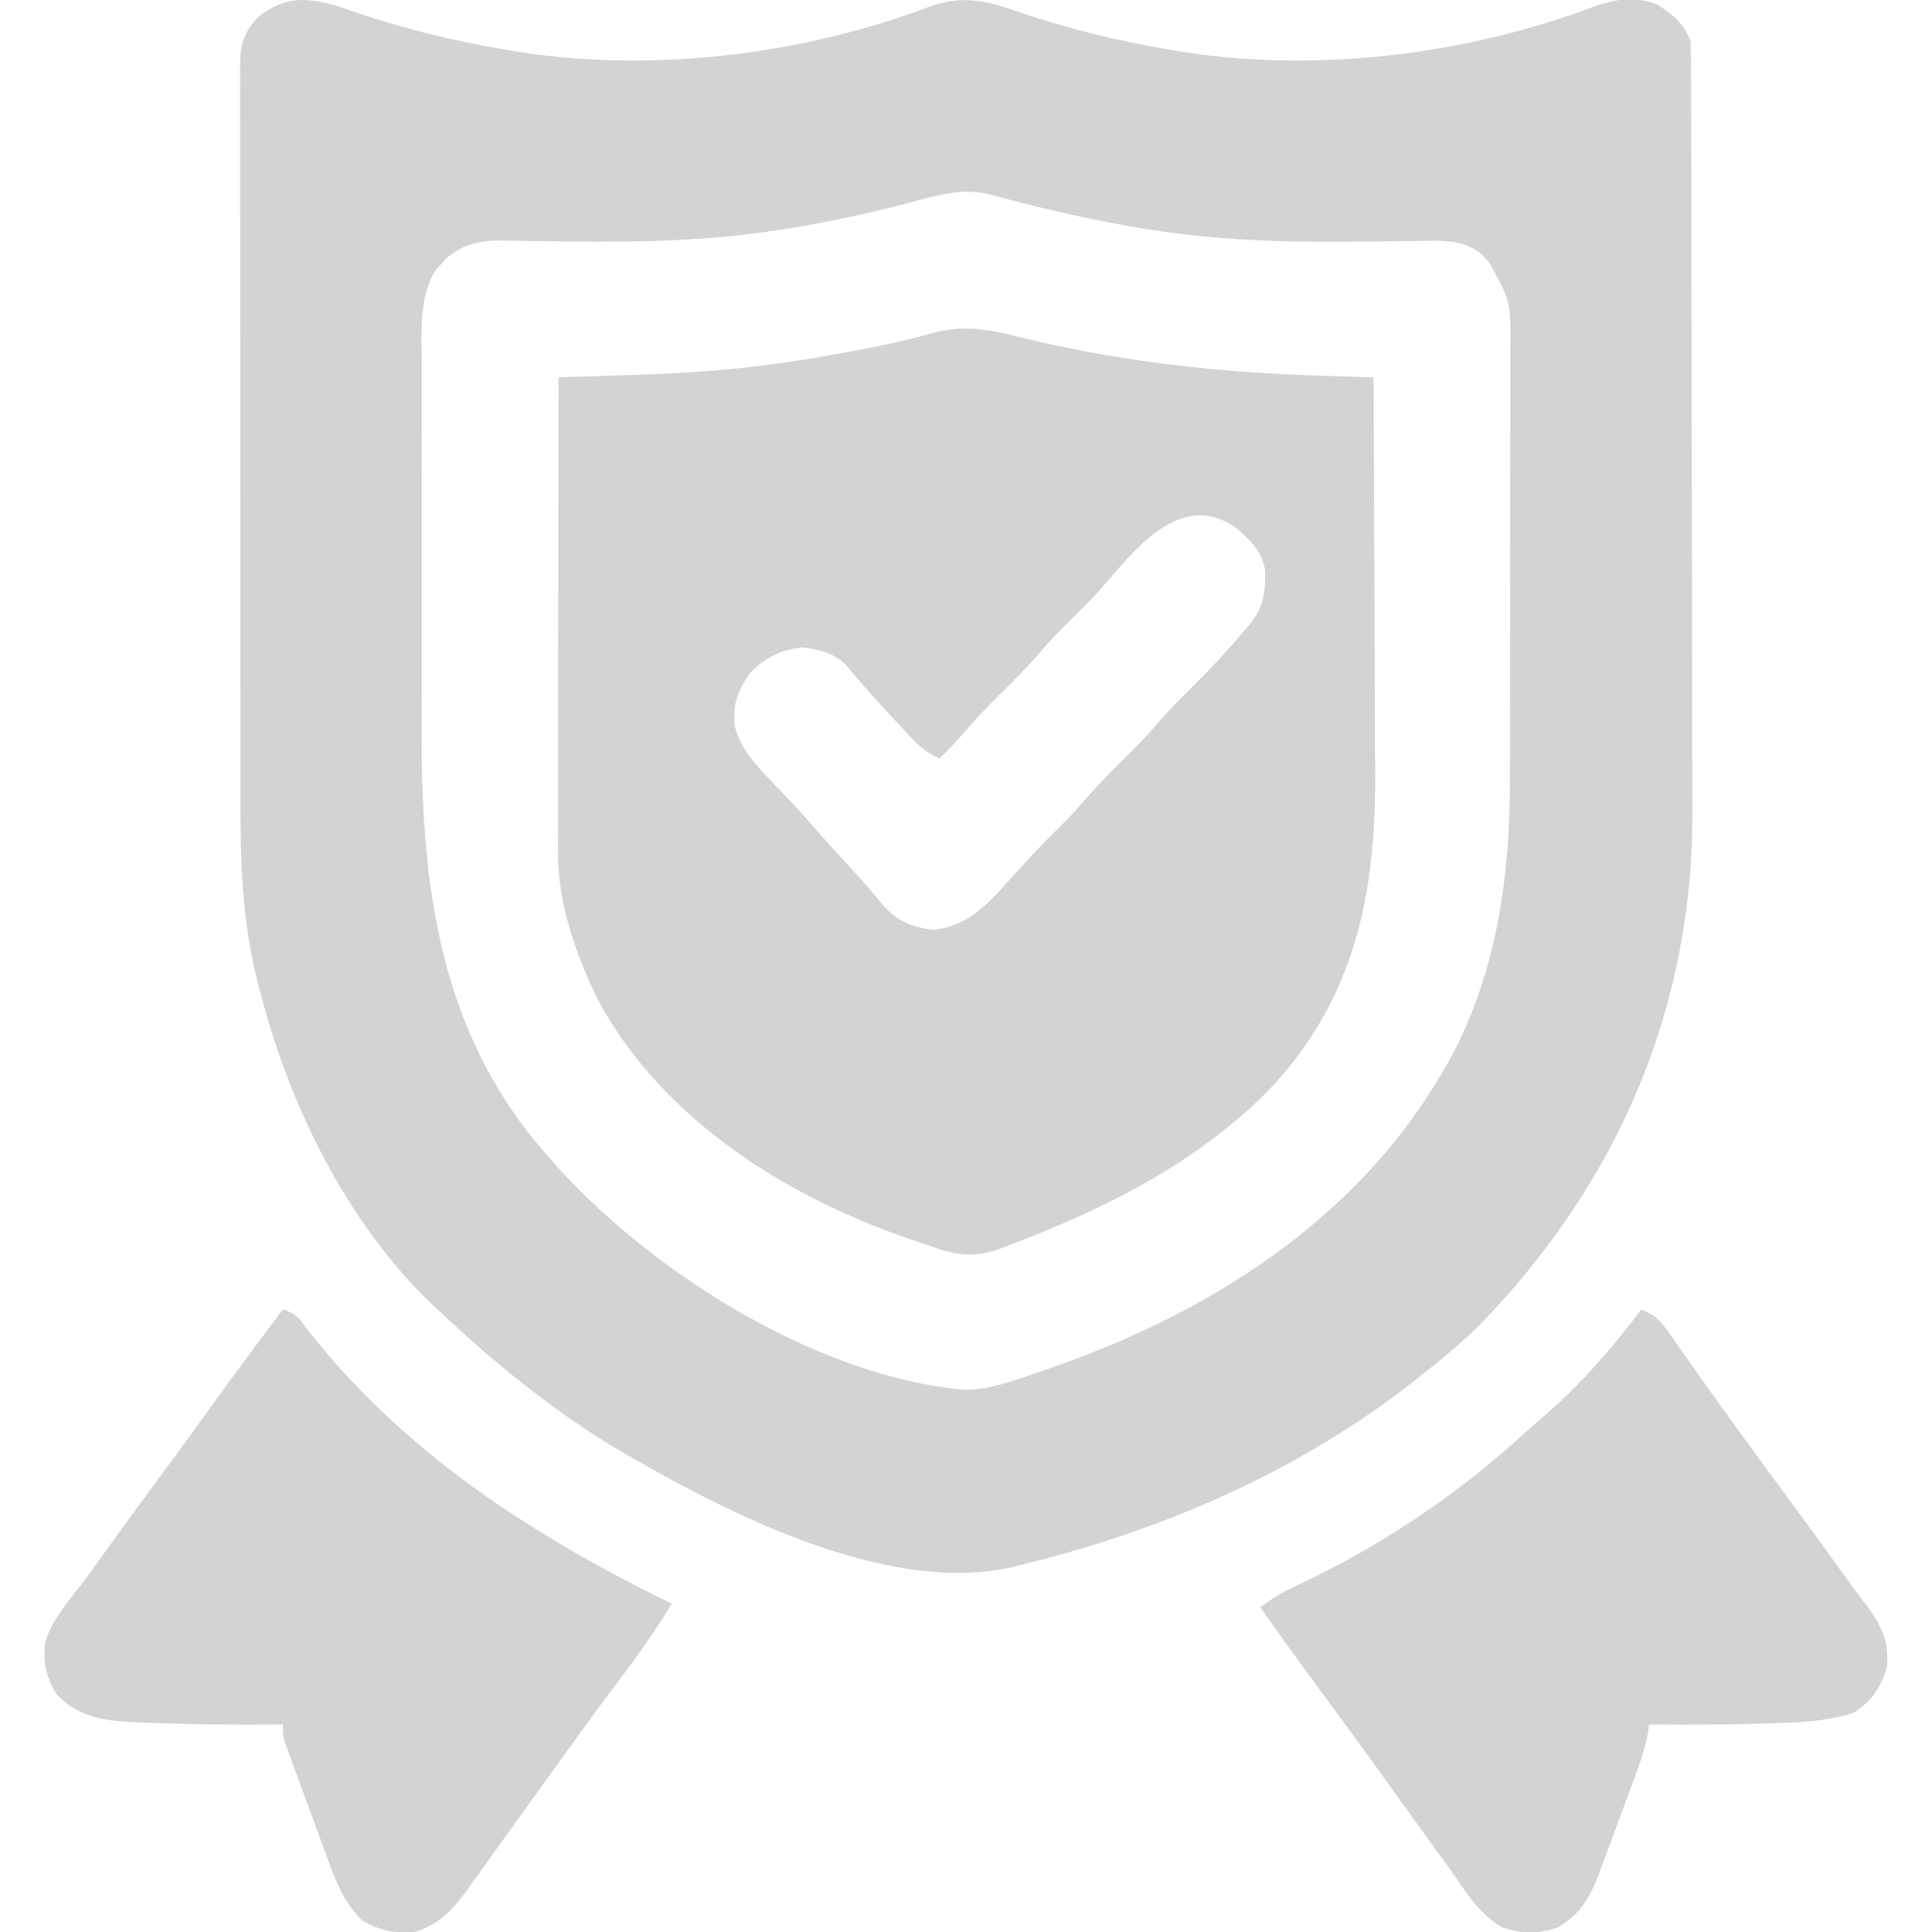
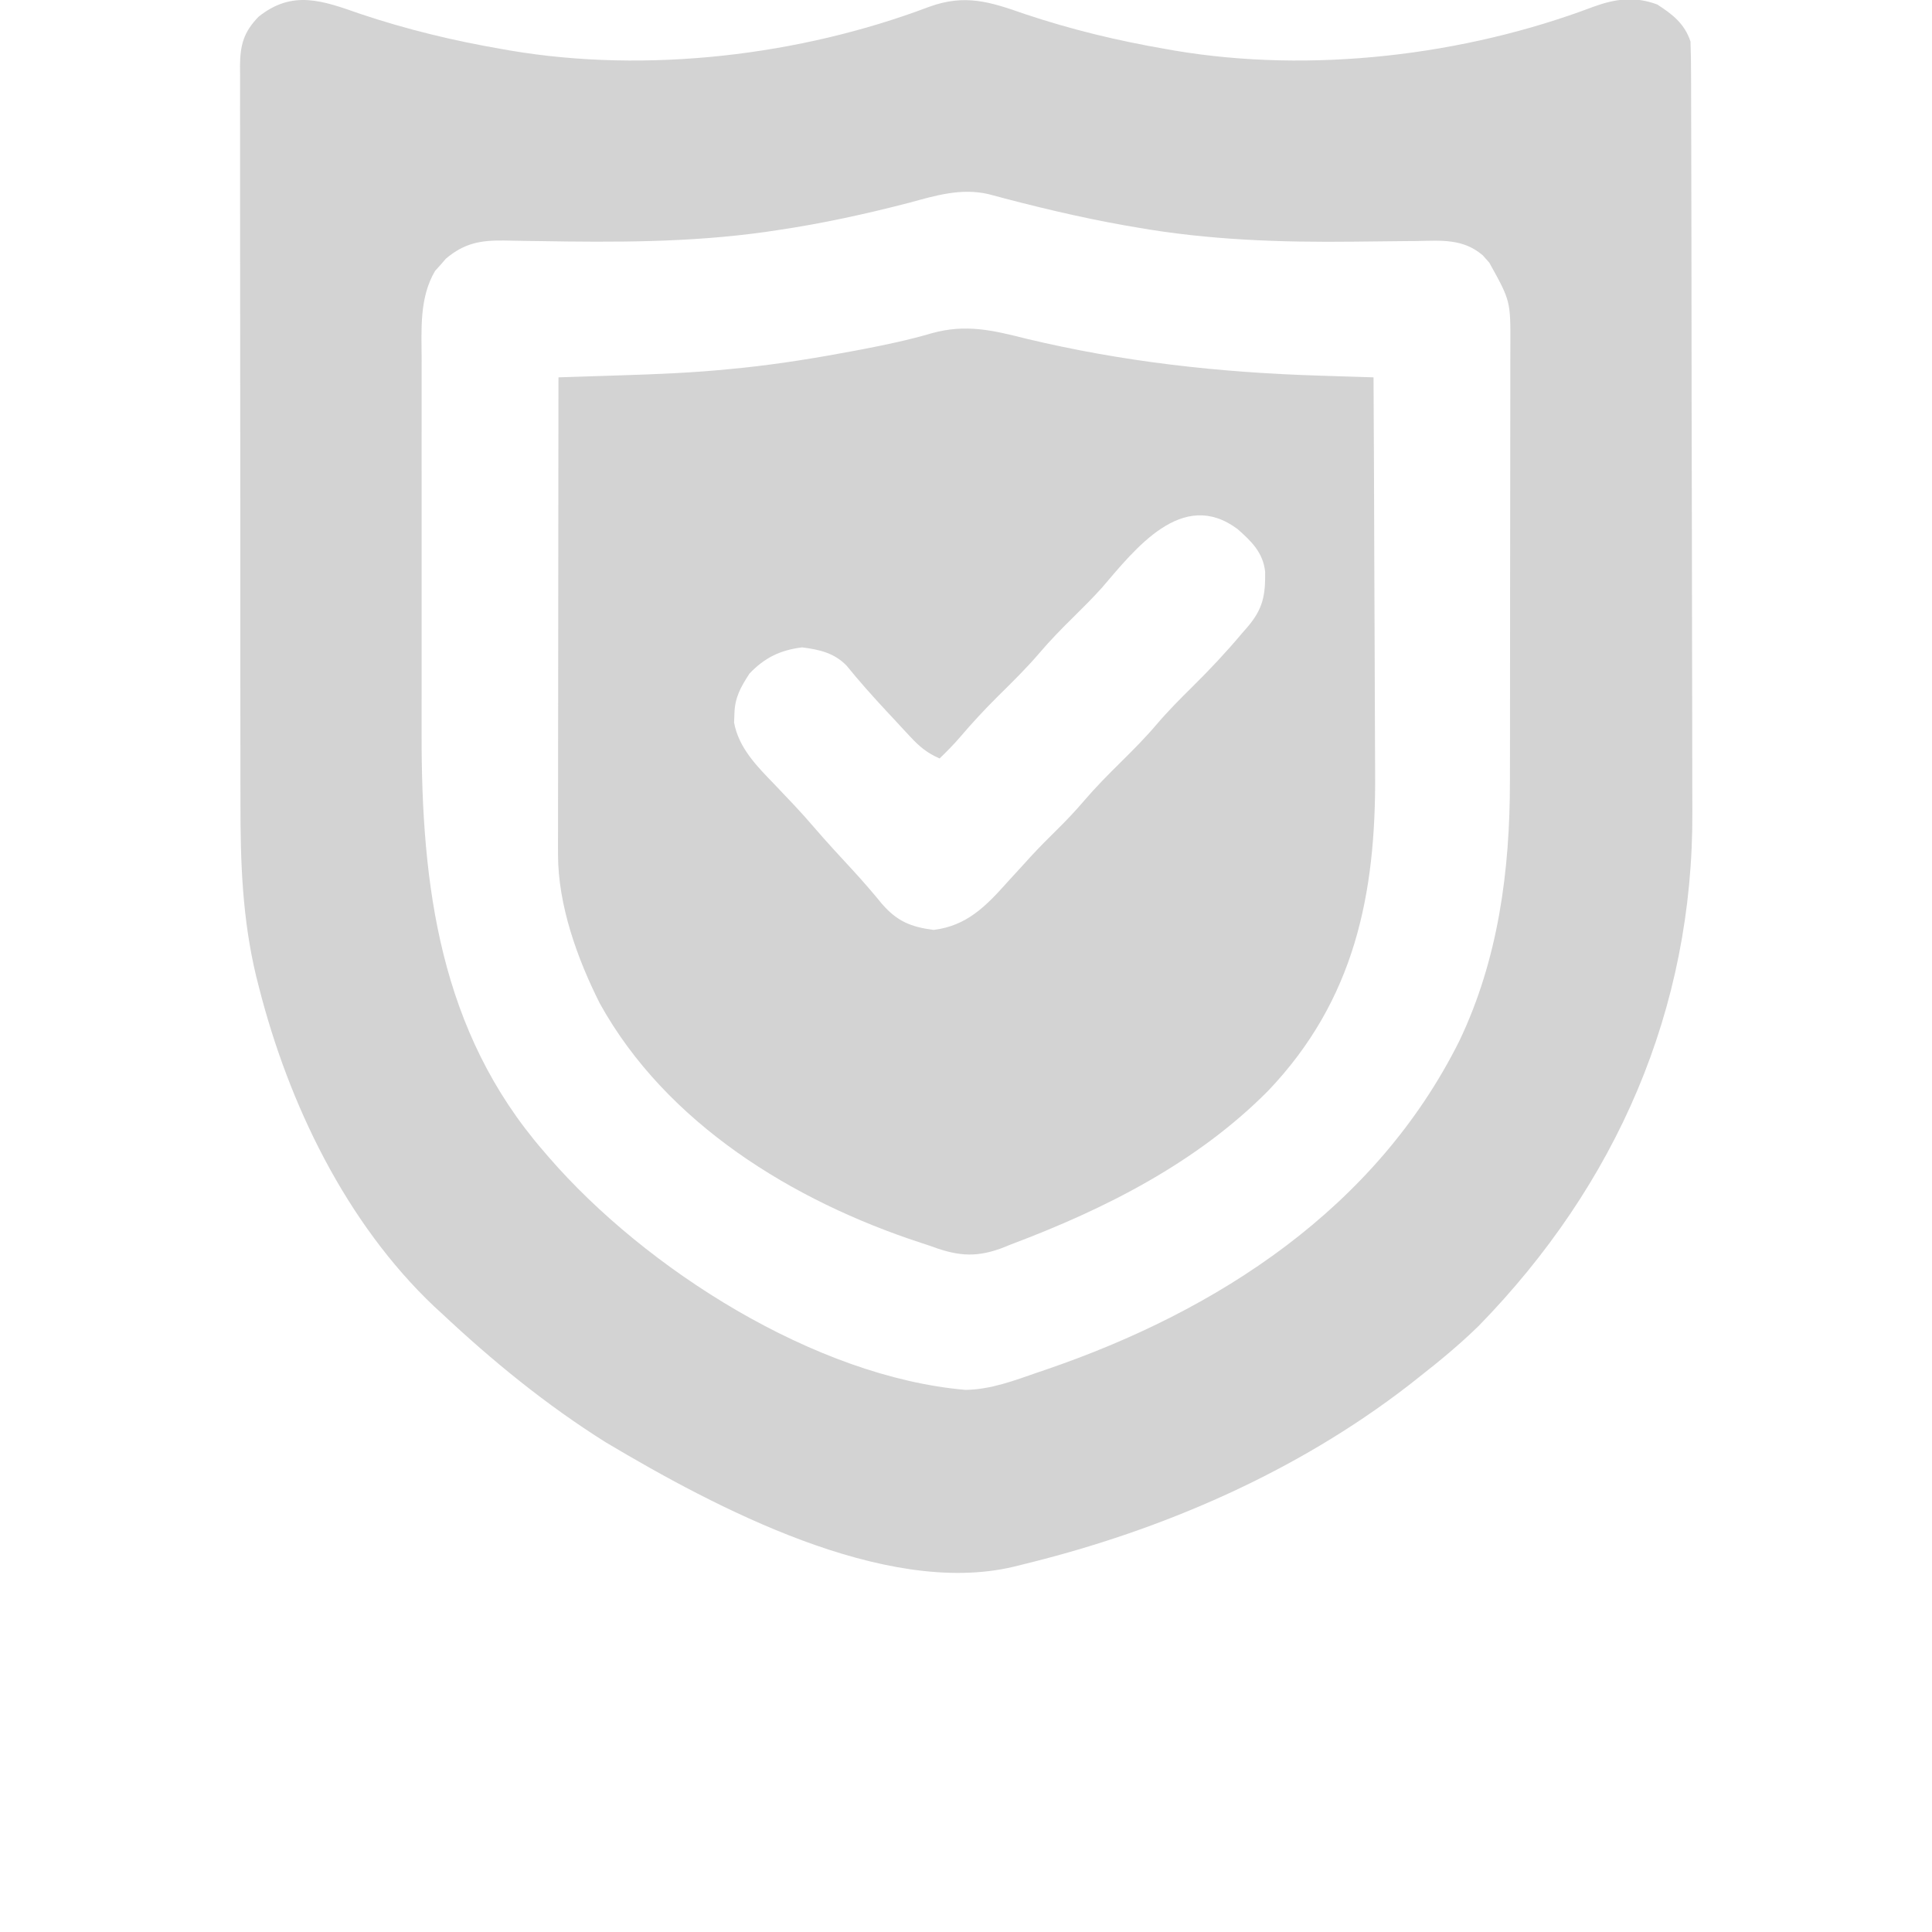
<svg xmlns="http://www.w3.org/2000/svg" width="512" height="512" viewBox="0 0 512 512" fill="none">
  <g clip-path="url(#clip0_648_2)">
    <path d="M95.5 3.688C107.846 7.817 120.176 10.796 133 13C133.741 13.132 134.482 13.263 135.246 13.398C171.517 19.519 211.971 14.752 246.17 1.829C255.71 -1.656 262.309 0.466 271.5 3.688C283.846 7.817 296.176 10.796 309 13C309.741 13.132 310.482 13.263 311.246 13.398C347.517 19.519 387.971 14.752 422.17 1.829C428.059 -0.323 433.21 -1.039 439.188 1.188C443.293 3.833 446.431 6.294 448 11C448.103 13.909 448.148 16.794 448.147 19.703C448.151 20.604 448.155 21.504 448.158 22.432C448.169 25.462 448.173 28.492 448.177 31.522C448.183 33.691 448.19 35.859 448.197 38.028C448.218 45.168 448.228 52.309 448.238 59.449C448.242 61.913 448.247 64.376 448.251 66.839C448.27 78.429 448.284 90.018 448.292 101.608C448.293 102.942 448.294 104.277 448.295 105.611C448.296 106.273 448.296 106.935 448.297 107.617C448.305 118.95 448.334 130.283 448.369 141.616C448.399 151.944 448.414 162.272 448.417 172.601C448.419 178.757 448.428 184.914 448.454 191.07C448.477 196.883 448.481 202.694 448.471 208.507C448.47 210.62 448.476 212.734 448.49 214.848C448.817 267.453 428.306 314.019 391.875 351.375C386.859 356.27 381.522 360.689 376 365C374.614 366.095 374.614 366.095 373.199 367.211C343.411 390.187 308.067 405.504 271.688 414.438C270.122 414.827 270.122 414.827 268.525 415.223C234.414 423.266 189.579 399.534 160.563 382.25C144.791 372.336 130.561 360.739 117 348C116.047 347.128 116.047 347.128 115.074 346.238C91.646 324.04 76.461 292.452 68.625 261.625C68.386 260.688 68.148 259.751 67.902 258.785C64.211 243.431 63.705 228.524 63.725 212.814C63.721 210.613 63.716 208.412 63.71 206.211C63.697 200.278 63.696 194.345 63.699 188.412C63.7 183.451 63.695 178.49 63.69 173.529C63.678 161.166 63.679 148.803 63.685 136.44C63.691 125.71 63.679 114.98 63.66 104.249C63.641 93.208 63.633 82.166 63.636 71.124C63.638 64.934 63.636 58.744 63.622 52.554C63.609 46.745 63.611 40.935 63.624 35.125C63.627 32.992 63.624 30.859 63.616 28.726C63.605 25.819 63.613 22.912 63.626 20.004C63.615 18.734 63.615 18.734 63.603 17.438C63.654 11.947 64.558 8.519 68.5 4.453C77.524 -2.784 85.505 0.184 95.5 3.688ZM240.875 53.75C229.318 56.745 217.814 59.26 206 61C204.478 61.227 204.478 61.227 202.925 61.458C182.88 64.281 162.987 64.233 142.784 63.89C141.721 63.877 140.657 63.864 139.561 63.851C137.553 63.826 135.545 63.789 133.537 63.737C127.349 63.67 123.06 64.418 118.172 68.543C117.703 69.086 117.234 69.629 116.75 70.188C116.271 70.718 115.791 71.247 115.297 71.793C111.073 78.981 111.715 87.427 111.741 95.474C111.739 96.826 111.735 98.177 111.731 99.528C111.722 103.182 111.725 106.835 111.731 110.489C111.737 114.335 111.732 118.181 111.729 122.026C111.725 128.494 111.73 134.962 111.739 141.429C111.75 148.861 111.747 156.293 111.736 163.725C111.727 170.139 111.725 176.553 111.731 182.967C111.734 186.783 111.734 190.599 111.727 194.414C111.667 234.795 116.558 273.322 144 305C144.461 305.538 144.923 306.077 145.398 306.631C171.087 336.313 216.091 364.92 255.871 368.332C262.597 368.24 268.769 365.864 275.063 363.688C275.718 363.465 276.373 363.242 277.048 363.013C322.846 347.395 364.648 320.128 386.742 275.856C397.068 254.235 400.154 230.736 400.145 207.005C400.148 205.647 400.152 204.289 400.156 202.93C400.164 199.28 400.167 195.629 400.167 191.979C400.168 189.692 400.17 187.406 400.173 185.12C400.182 177.129 400.186 169.138 400.185 161.147C400.185 153.719 400.195 146.292 400.211 138.864C400.224 132.463 400.23 126.062 400.229 119.66C400.229 115.847 400.232 112.034 400.242 108.221C400.252 104.639 400.252 101.057 400.245 97.475C400.243 95.545 400.251 93.614 400.26 91.683C400.317 79.764 400.317 79.764 394.688 69.625C394.114 68.978 393.54 68.331 392.949 67.664C387.683 63.168 381.943 63.766 375.383 63.875C373.811 63.886 373.811 63.886 372.207 63.898C367.745 63.931 363.284 63.986 358.823 64.041C339.457 64.261 320.242 63.622 301.125 60.25C300.163 60.086 299.201 59.922 298.21 59.753C285.994 57.585 273.886 54.669 261.909 51.435C254.614 49.772 247.892 51.839 240.875 53.75Z" fill="#D3D3D3" />
    <path d="M271.937 89.75C297.677 95.927 323.315 98.74 349.738 99.551C351.13 99.595 352.521 99.639 353.913 99.684C357.275 99.791 360.637 99.897 364 100C364.094 116.769 364.164 133.539 364.207 150.308C364.228 158.096 364.256 165.885 364.302 173.673C364.342 180.47 364.367 187.266 364.376 194.063C364.381 197.654 364.393 201.245 364.423 204.836C364.677 237.043 358.96 265.055 336.088 289.056C317.206 308.113 292.864 320.4 268 329.75C266.603 330.308 266.603 330.308 265.179 330.878C257.913 333.48 253.138 332.661 246 330C245.331 329.782 244.663 329.563 243.974 329.338C210.148 318.267 176.646 297.785 159 266C152.991 254.102 147.867 239.864 147.88 226.387C147.878 225.27 147.877 224.152 147.875 223.001C147.879 221.785 147.883 220.568 147.886 219.315C147.886 218.027 147.886 216.739 147.886 215.411C147.886 211.887 147.892 208.363 147.899 204.838C147.905 201.152 147.905 197.466 147.907 193.78C147.91 186.803 147.918 179.826 147.928 172.849C147.939 164.905 147.945 156.961 147.95 149.016C147.96 132.678 147.978 116.339 148 100C149.296 99.959 149.296 99.959 150.618 99.917C153.86 99.813 157.103 99.708 160.346 99.603C161.742 99.557 163.138 99.512 164.535 99.468C174.176 99.162 183.774 98.784 193.375 97.812C195.244 97.628 195.244 97.628 197.151 97.439C206.935 96.391 216.584 94.822 226.25 93C227.249 92.812 227.249 92.812 228.269 92.62C234.565 91.419 240.768 90.114 246.922 88.312C255.957 85.804 263.034 87.513 271.937 89.75ZM291.98 155.801C289.581 158.465 287.051 160.983 284.5 163.5C281.405 166.553 278.381 169.623 275.562 172.937C272.068 177.039 268.251 180.777 264.42 184.56C260.918 188.036 257.604 191.618 254.402 195.375C252.697 197.351 250.882 199.193 249 201C245.758 199.588 243.721 197.914 241.32 195.332C240.638 194.603 239.956 193.874 239.254 193.123C238.551 192.36 237.849 191.598 237.125 190.812C236.43 190.069 235.735 189.326 235.019 188.56C231.34 184.607 227.763 180.608 224.362 176.411C221.076 173.008 217.095 172.139 212.562 171.562C206.82 172.268 202.615 174.3 198.625 178.5C196.251 182.152 194.703 184.896 194.625 189.312C194.582 190.389 194.582 190.389 194.539 191.488C195.786 198.285 200.68 203.15 205.312 207.937C206.484 209.172 207.654 210.408 208.824 211.644C209.656 212.52 209.656 212.52 210.505 213.413C212.26 215.276 213.954 217.186 215.625 219.125C218.98 223.014 222.453 226.792 225.945 230.559C228.649 233.486 231.228 236.478 233.75 239.562C237.74 244.132 241.353 245.663 247.437 246.437C256.181 245.364 261.284 240.161 266.937 233.812C268.34 232.278 269.744 230.744 271.148 229.211C271.813 228.48 272.478 227.748 273.163 226.995C275.395 224.571 277.708 222.243 280.062 219.937C282.6 217.438 285 214.896 287.312 212.187C290.375 208.611 293.653 205.306 297 202C300.285 198.755 303.507 195.521 306.5 192C309.493 188.479 312.715 185.245 316 182C320.549 177.501 324.885 172.905 329 168C329.494 167.434 329.987 166.868 330.496 166.285C334.712 161.401 335.36 157.788 335.277 151.5C334.712 146.405 331.618 143.418 327.937 140.187C313.32 129.302 300.846 145.475 291.98 155.801Z" fill="#D3D3D3" />
-     <path d="M435 347C438.168 348.355 439.806 349.688 441.777 352.5C442.284 353.213 442.79 353.926 443.312 354.66C443.849 355.432 444.385 356.204 444.938 357C446.104 358.647 447.271 360.294 448.438 361.941C449.327 363.206 449.327 363.206 450.234 364.497C452.939 368.332 455.687 372.135 458.438 375.938C458.97 376.676 459.503 377.415 460.052 378.176C464.002 383.642 467.993 389.076 472 394.5C477.766 402.307 483.492 410.14 489.137 418.035C490.828 420.397 492.547 422.702 494.332 424.996C498.49 430.424 500.787 435.019 500 442C498.426 447.278 495.796 451.166 491 454C484.43 456.028 478.161 456.422 471.312 456.625C469.686 456.682 469.686 456.682 468.028 456.74C457.685 457.073 447.347 457.098 437 457C436.852 458.203 436.852 458.203 436.7 459.43C435.832 463.858 434.369 467.903 432.797 472.125C432.477 472.99 432.158 473.855 431.828 474.747C431.152 476.57 430.473 478.392 429.791 480.213C428.755 482.986 427.739 485.766 426.723 488.547C426.061 490.323 425.398 492.099 424.734 493.875C424.286 495.113 424.286 495.113 423.828 496.375C421.403 502.758 418.786 507.452 412.625 510.875C407.169 512.568 403.647 512.513 398.188 510.812C391.866 507.313 388.094 500.759 384 495C382.978 493.591 381.955 492.184 380.93 490.777C378.161 486.971 375.412 483.151 372.669 479.326C369.972 475.568 367.269 471.814 364.562 468.062C364.031 467.326 363.5 466.589 362.953 465.83C358.362 459.477 353.71 453.17 349.051 446.866C343.957 439.965 338.956 433 334 426C336.727 423.843 339.395 422.208 342.535 420.723C343.417 420.298 344.299 419.873 345.208 419.436C346.15 418.983 347.092 418.53 348.062 418.062C369.396 407.563 388.593 394.195 406 378C407.392 376.787 408.787 375.578 410.188 374.375C419.564 366.185 427.47 356.887 435 347Z" fill="#D3D3D3" />
-     <path d="M75 347C78.552 348.184 79.115 349.172 81.313 352.125C106.886 384.925 141.113 406.94 178 425C173.668 432.199 168.897 438.919 163.825 445.606C160.003 450.648 156.259 455.74 152.563 460.875C152.022 461.625 151.482 462.376 150.925 463.149C149.283 465.432 147.641 467.716 146 470C142.245 475.221 138.479 480.435 134.703 485.641C132.886 488.158 131.084 490.687 129.281 493.215C128.042 494.935 126.803 496.655 125.563 498.375C124.712 499.58 124.712 499.58 123.844 500.808C119.905 506.237 116.512 509.83 110 512C104.522 512.421 100.815 511.675 96 509C91.32 504.249 89.252 499.333 87.012 493.113C86.664 492.174 86.316 491.236 85.957 490.268C85.228 488.295 84.505 486.319 83.787 484.341C82.686 481.307 81.566 478.281 80.444 475.256C79.736 473.334 79.03 471.411 78.324 469.488C77.823 468.129 77.823 468.129 77.311 466.742C76.855 465.48 76.855 465.48 76.39 464.193C76.121 463.453 75.851 462.714 75.574 461.953C75 460 75 460 75 457C73.144 457.017 73.144 457.017 71.25 457.035C61.243 457.1 51.252 456.993 41.25 456.625C39.771 456.579 39.771 456.579 38.262 456.531C29.306 456.165 21.363 455.817 15 449C12.15 444.311 11.292 440.208 12.059 434.84C13.939 429.169 17.855 424.646 21.481 419.982C24.158 416.489 26.691 412.892 29.25 409.312C34.373 402.21 39.559 395.155 44.764 388.113C48.756 382.707 52.702 377.269 56.625 371.812C62.636 363.455 68.791 355.211 75 347Z" fill="#D3D3D3" />
  </g>
  <defs>
    <clipPath id="clip0_648_2">
      <rect width="512" height="512" fill="white" />
    </clipPath>
  </defs>
</svg>